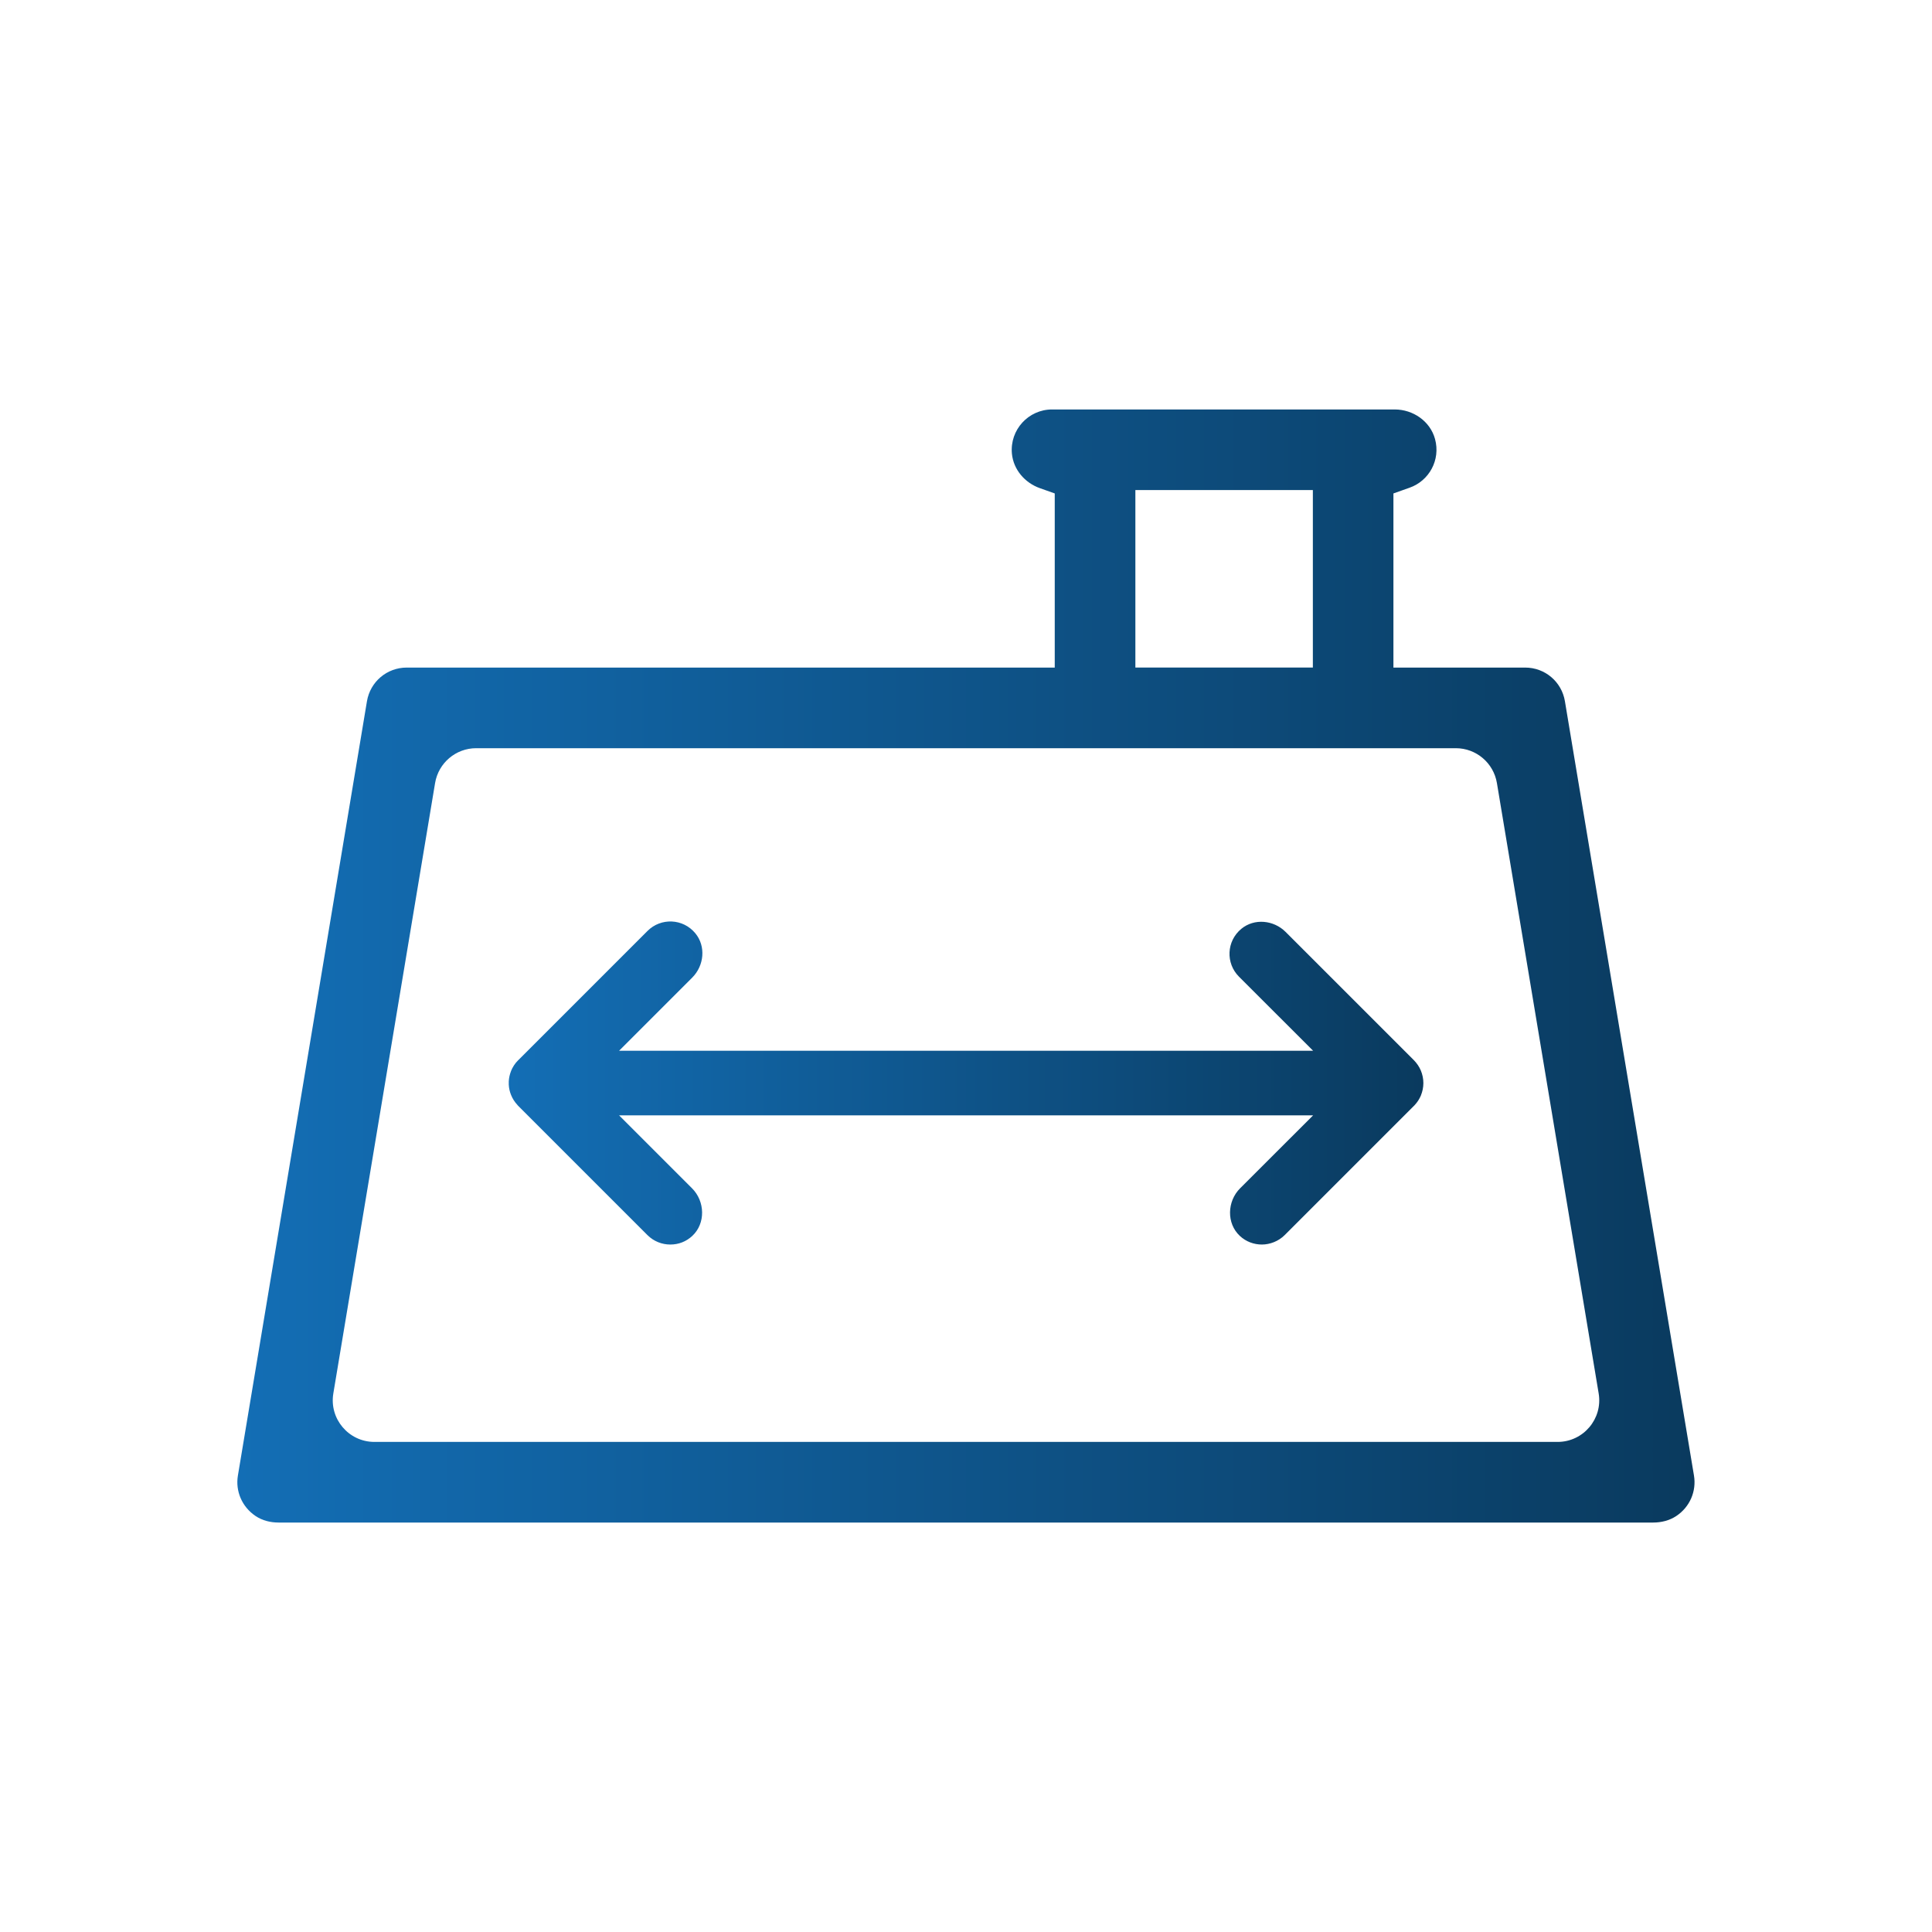
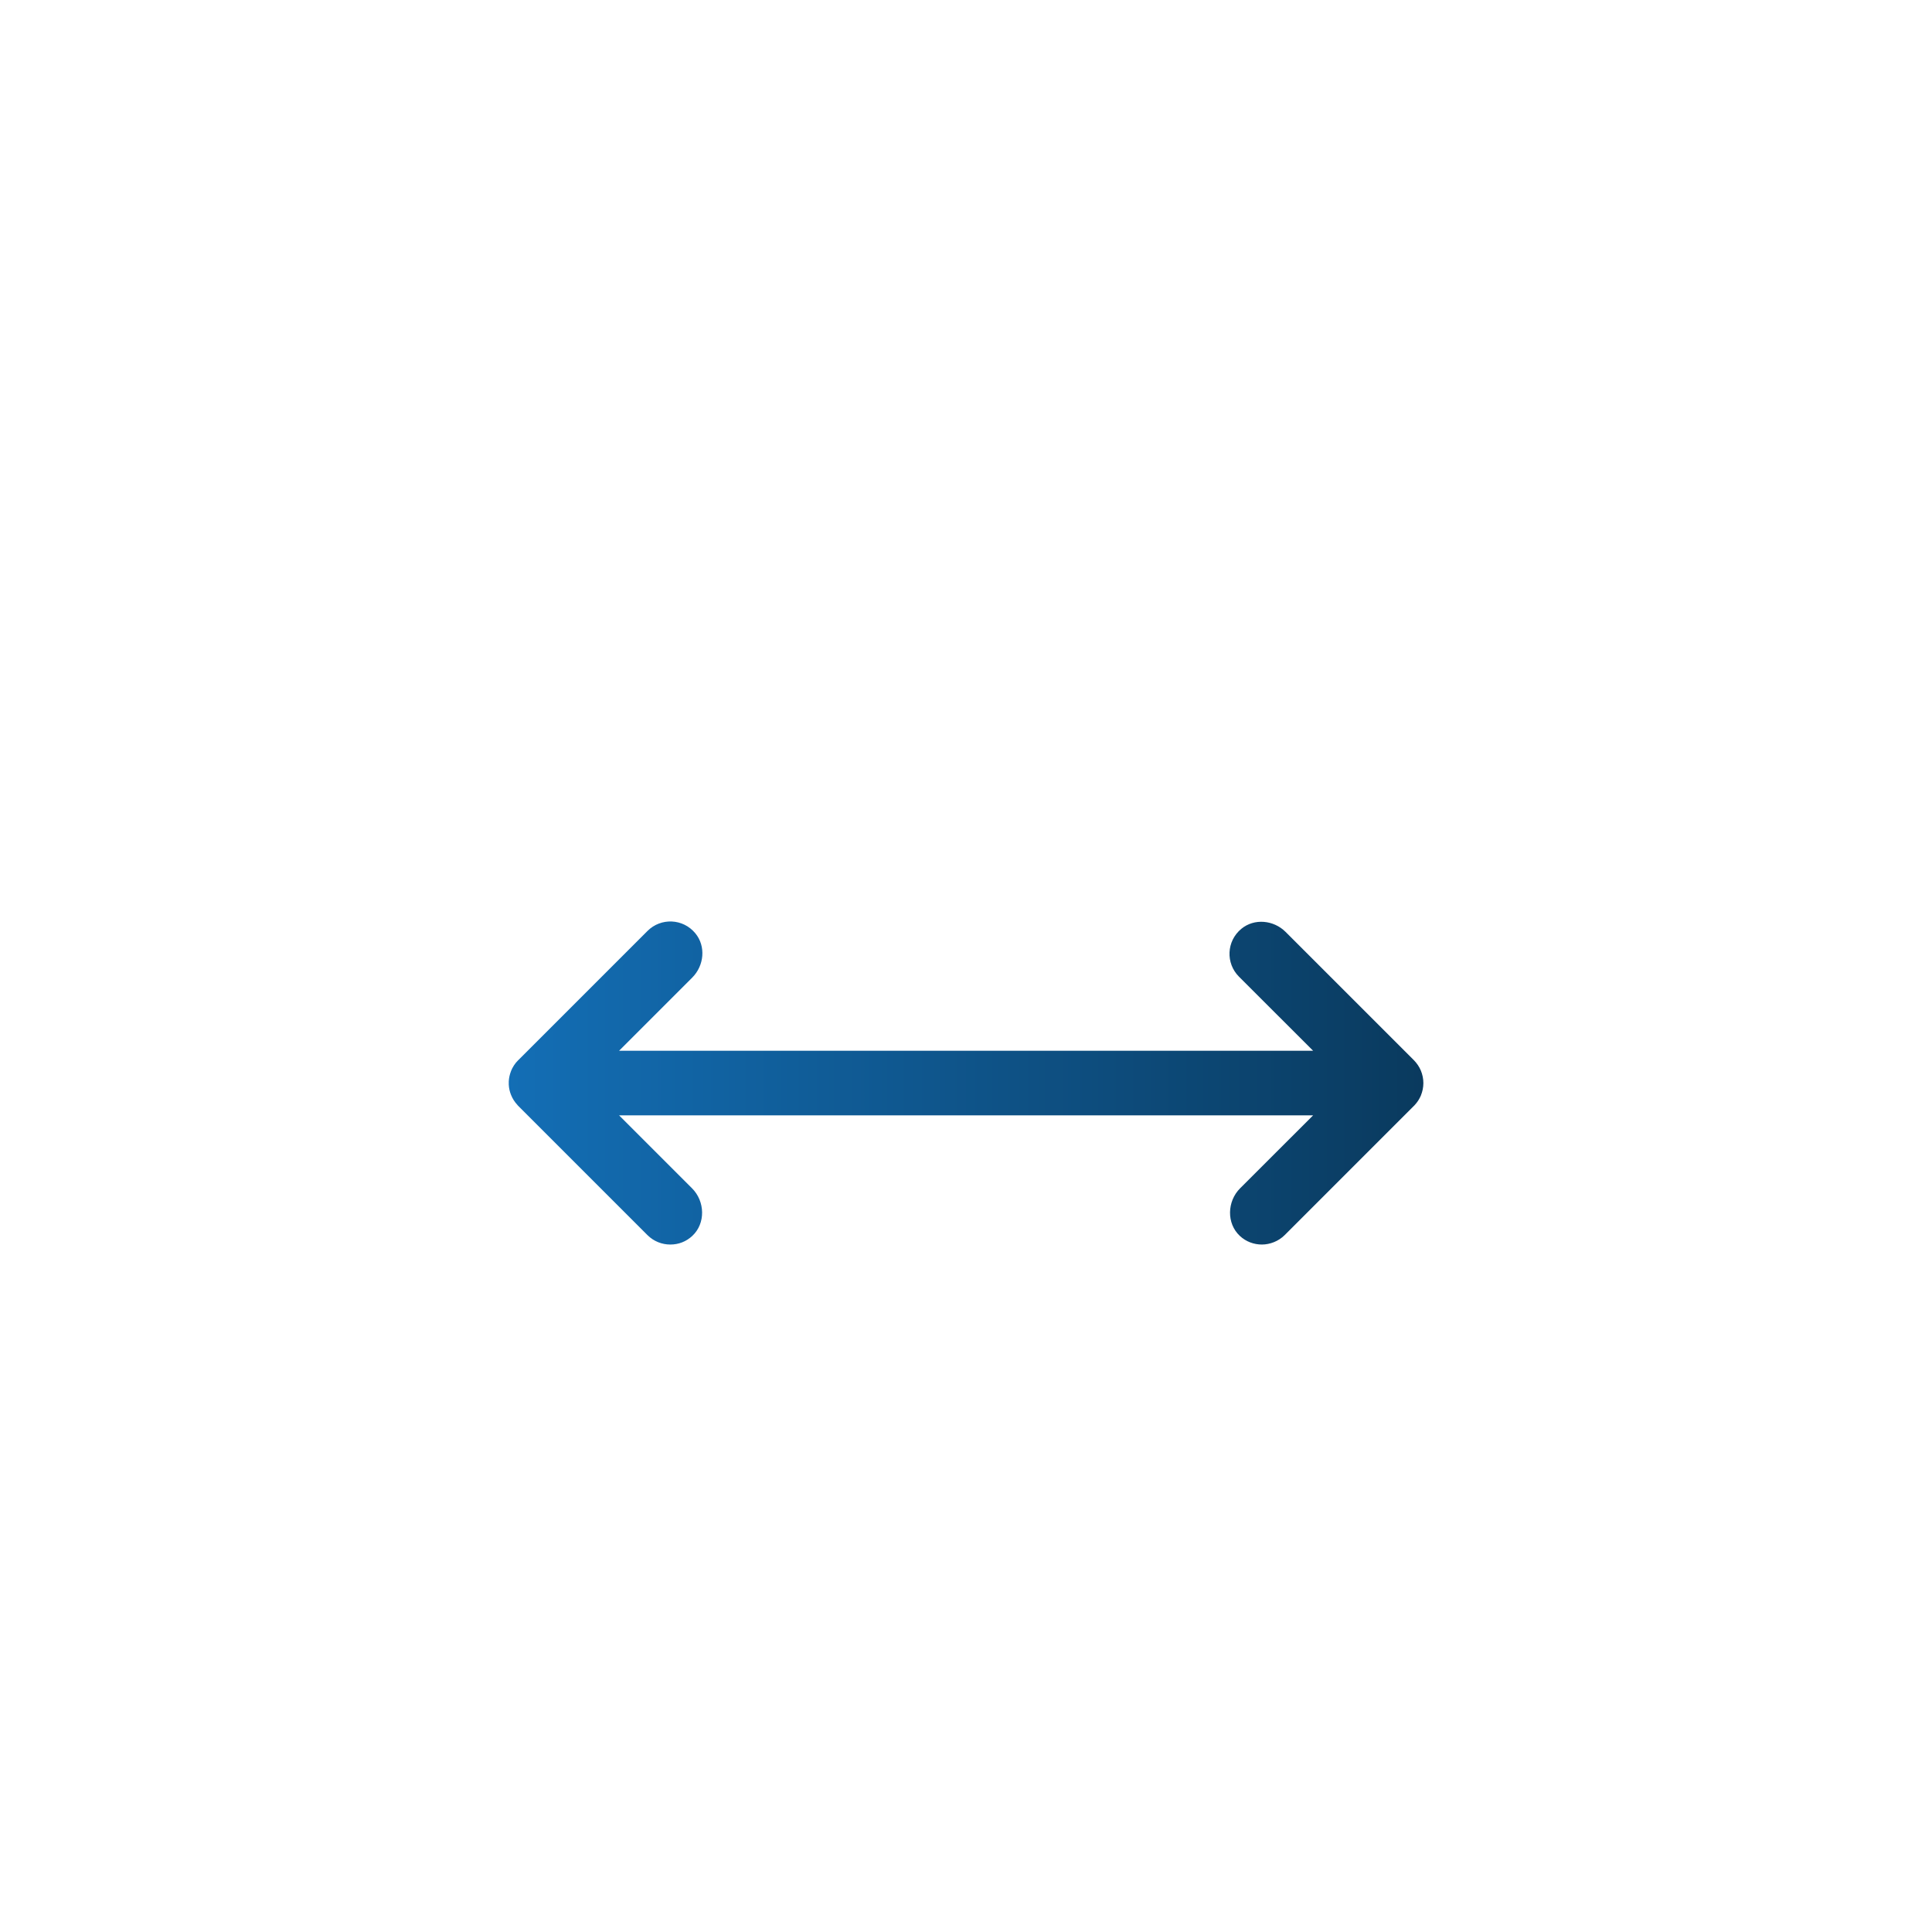
<svg xmlns="http://www.w3.org/2000/svg" xmlns:xlink="http://www.w3.org/1999/xlink" id="Layer_1" data-name="Layer 1" viewBox="0 0 300 300">
  <defs>
    <style>
      .cls-1 {
        fill: url(#linear-gradient-2);
      }

      .cls-2 {
        fill: url(#linear-gradient);
      }
    </style>
    <linearGradient id="linear-gradient" x1="36.86" y1="150" x2="263.14" y2="150" gradientUnits="userSpaceOnUse">
      <stop offset="0" stop-color="#136eb5" />
      <stop offset="1" stop-color="#0a3a5e" />
    </linearGradient>
    <linearGradient id="linear-gradient-2" x1="78.98" y1="168.18" x2="221.02" y2="168.18" xlink:href="#linear-gradient" />
  </defs>
-   <path class="cls-2" d="M43.25,236.42c-1.26,0-2.51-.31-3.56-1.01-2.13-1.43-3.15-3.88-2.75-6.28l20.04-120.24c.51-3.03,3.1-5.23,6.18-5.23h100.62v-27.04l-2.31-.82c-2.34-.83-4.1-2.88-4.34-5.35-.35-3.72,2.58-6.87,6.23-6.87h53.21c2.86,0,5.51,1.83,6.26,4.59.89,3.26-.93,6.5-3.95,7.56l-2.51.89v27.04h20.46c3.07,0,5.67,2.2,6.17,5.23l20.04,120.24c.4,2.41-.62,4.87-2.77,6.29-1.05.69-2.31,1-3.57,1H43.25ZM58.15,223.9h183.71c4,0,7.04-3.59,6.38-7.53l-15.8-94.78c-.52-3.12-3.22-5.41-6.38-5.41H73.94c-3.16,0-5.86,2.29-6.38,5.41l-15.8,94.78c-.66,3.94,2.38,7.53,6.38,7.53ZM176.3,103.66h27.56v-27.56h-27.56v27.56Z" />
  <path class="cls-1" d="M220.63,166.24c-.24-.58-.61-1.13-1.08-1.61l-19.92-19.92c-1.85-1.85-4.86-2.15-6.88-.48-2.32,1.92-2.44,5.35-.36,7.43l11.51,11.5h-107.77l11.36-11.36c1.85-1.85,2.15-4.86.48-6.88-1.92-2.32-5.35-2.44-7.43-.36l-20.05,20.05s-.02.02-.03.02c-.5.5-.87,1.08-1.12,1.7h0s0,.01,0,.02c-.19.49-.31,1.01-.34,1.56,0,0,0,0,0,0,0,0,0,0,0,.01,0,.17,0,.34,0,.5,0,0,0,0,0,.01,0,0,0,0,0,0,.03.56.15,1.09.35,1.58.22.56.55,1.09.99,1.56h0s0,.02.01.02c0,0,.01.01.02.02h0s.07.07.1.11l20.06,20.06c.98.98,2.26,1.47,3.55,1.47s2.46-.45,3.42-1.34c2.09-1.95,1.98-5.37-.04-7.39l-11.33-11.33h107.77l-11.34,11.33c-2.02,2.02-2.13,5.44-.04,7.39.96.9,2.19,1.34,3.42,1.34s2.57-.49,3.55-1.47l20.07-20.07s.06-.06.09-.09c.43-.46.76-.97.99-1.52,0,0,0,0,0-.01,0,0,0,0,0,0,.24-.59.38-1.24.38-1.91s-.14-1.34-.39-1.94Z" />
</svg>